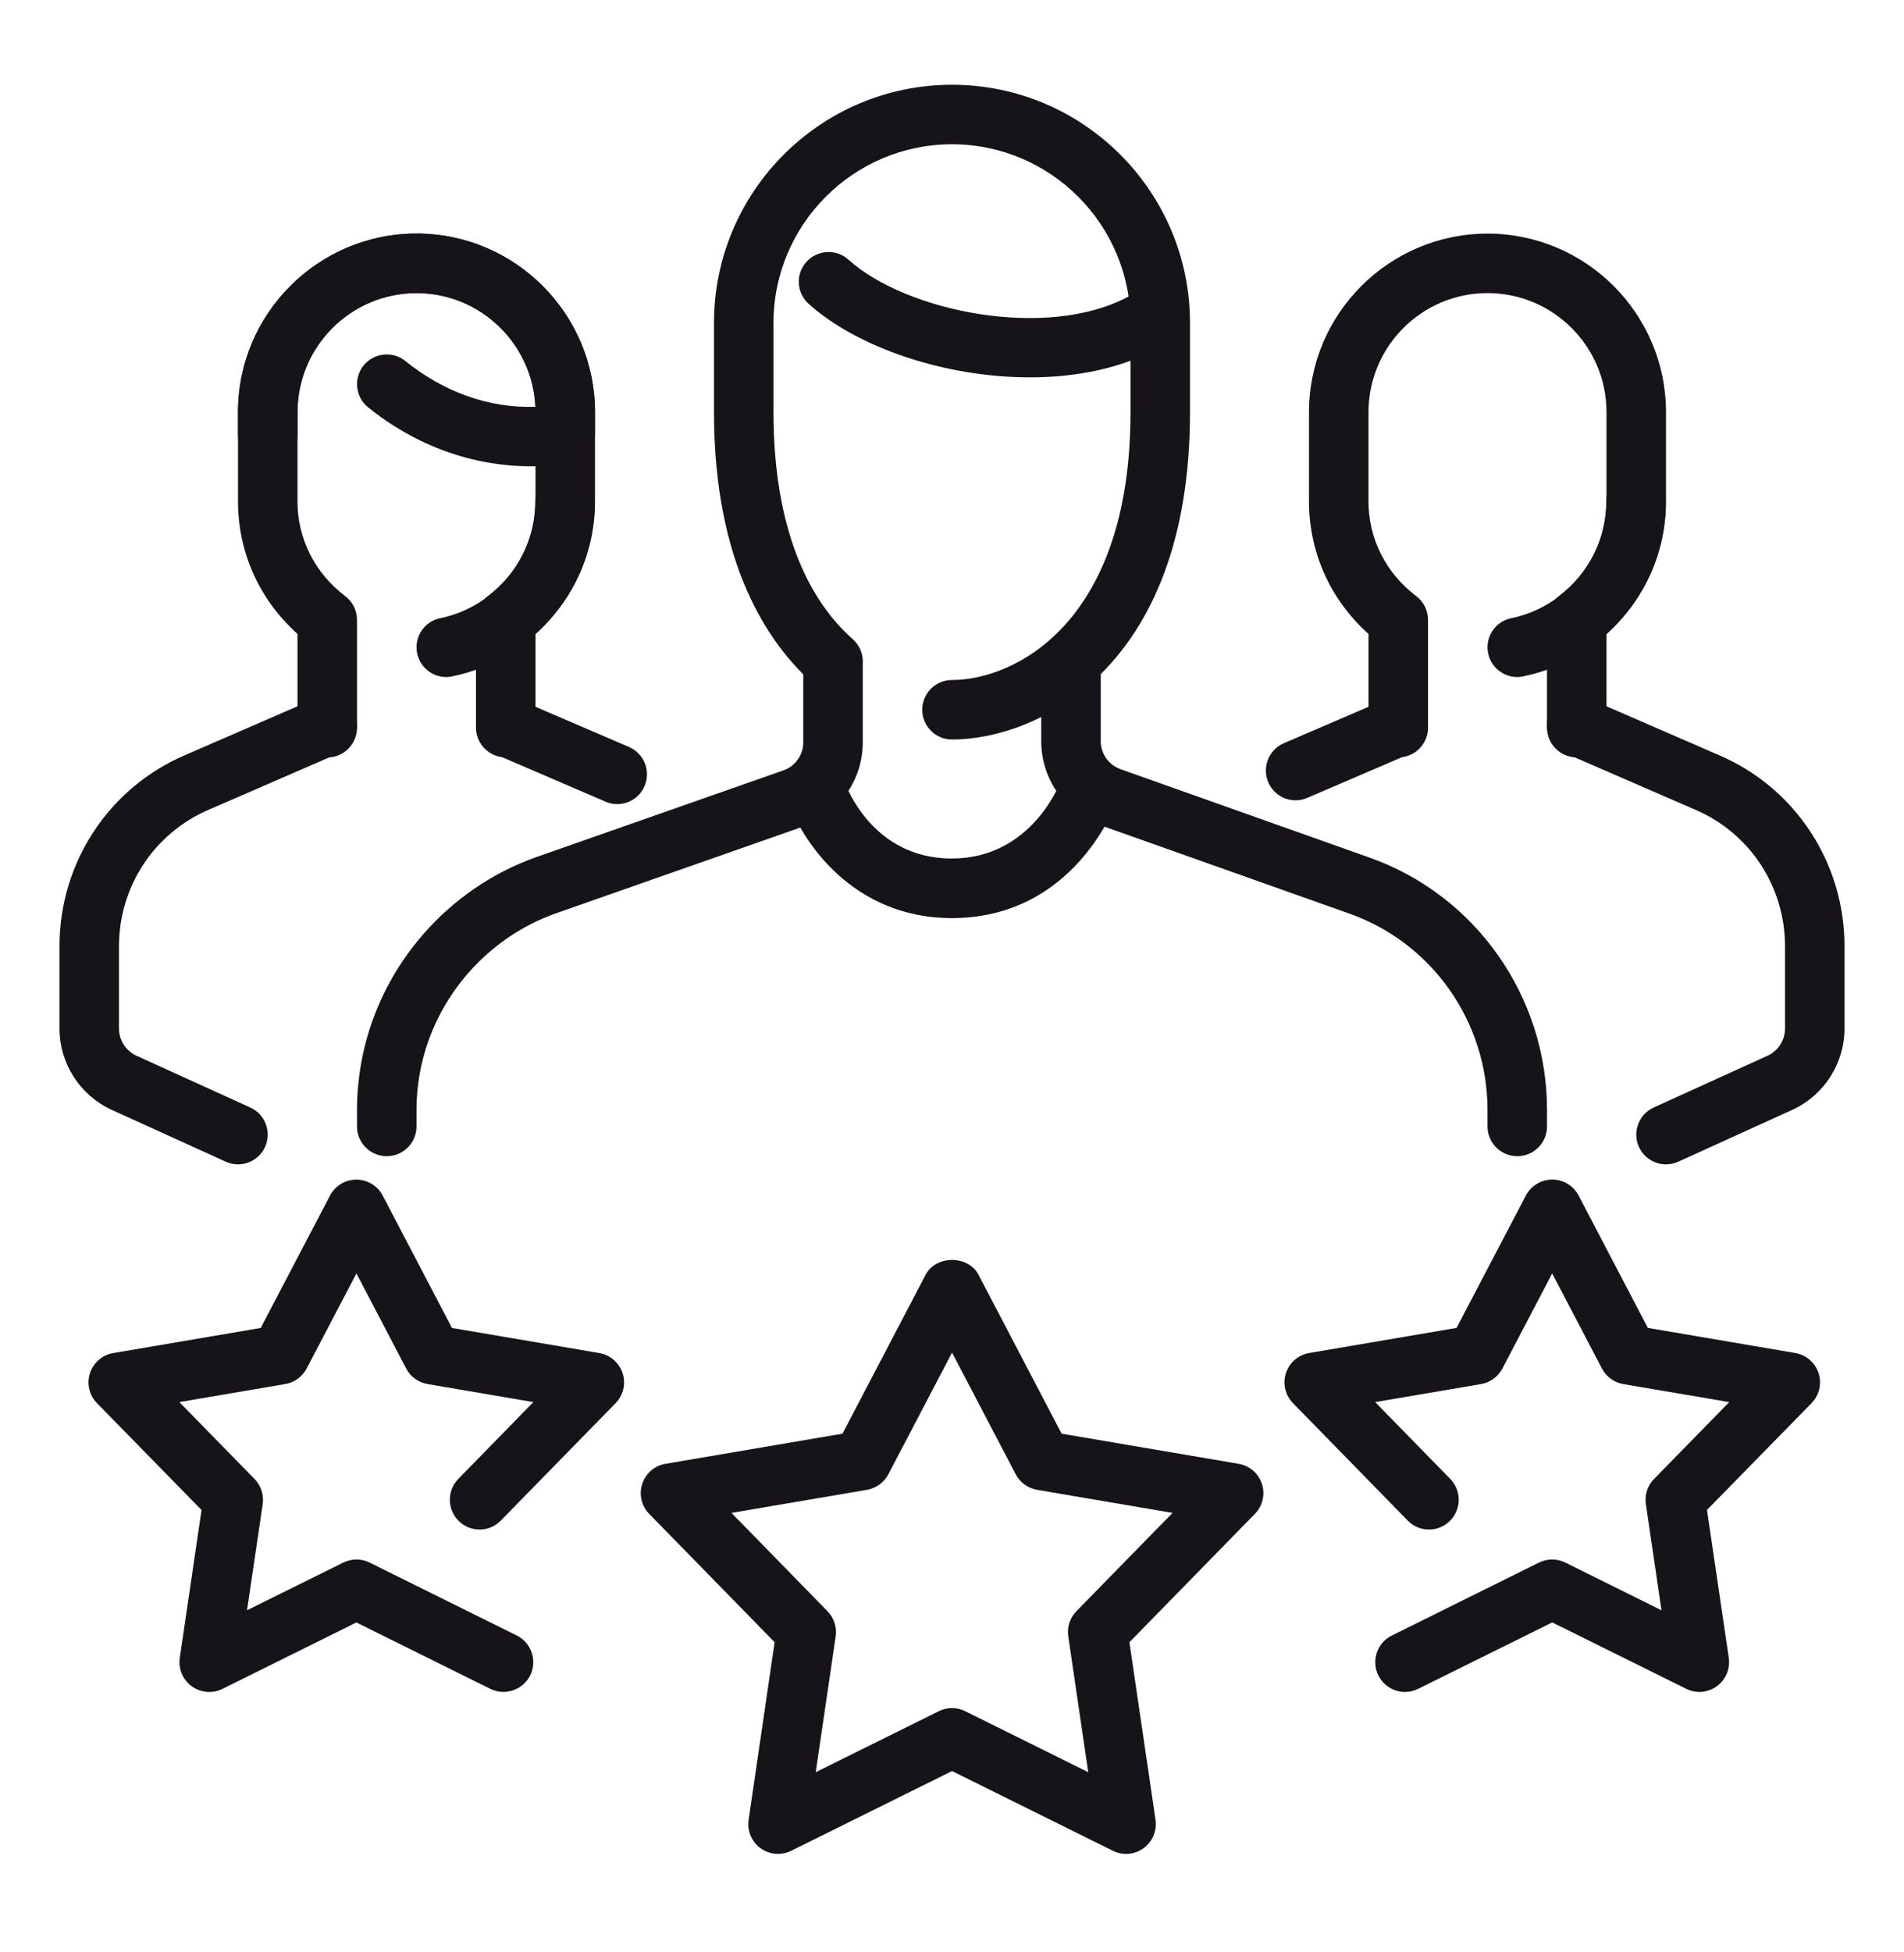
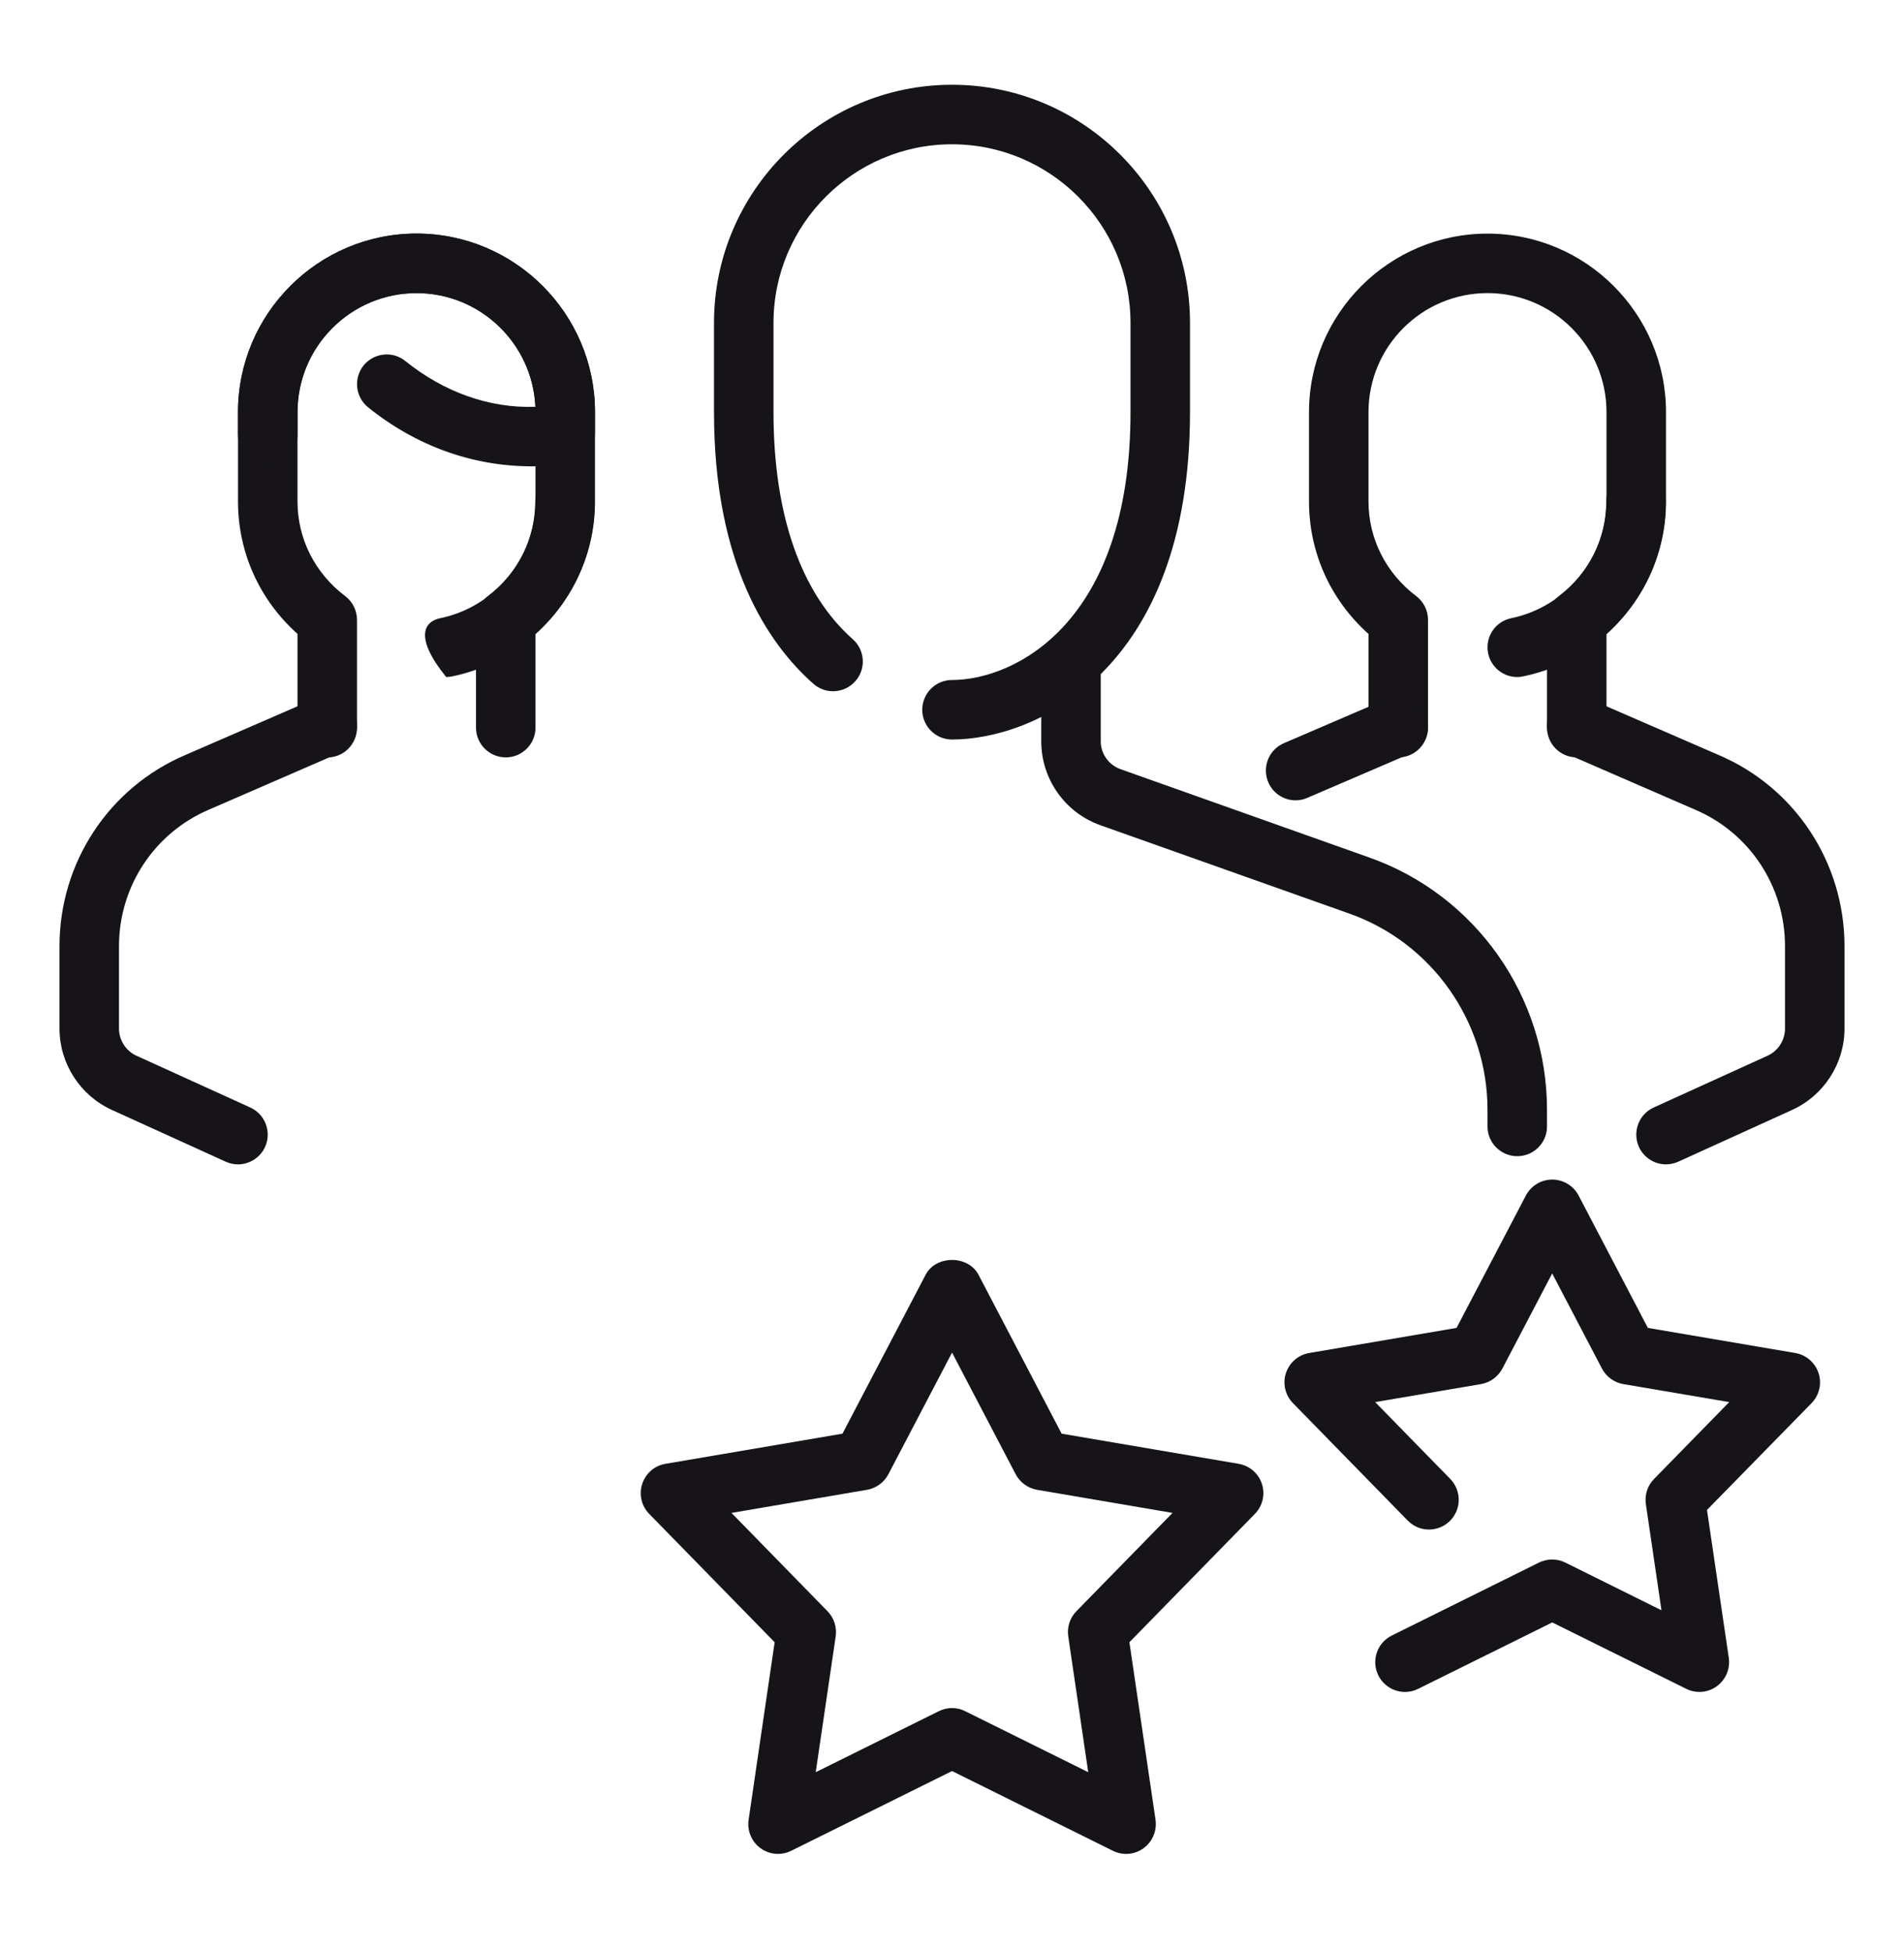
<svg xmlns="http://www.w3.org/2000/svg" width="40" height="41" viewBox="0 0 40 41" fill="none">
  <path d="M10.625 15.905C10.28 15.905 10 15.625 10 15.28V13.017C10 12.82 10.091 12.637 10.248 12.519C10.885 12.037 11.25 11.312 11.25 10.53V8.655C11.25 7.277 10.129 6.155 8.75 6.155C7.371 6.155 6.25 7.277 6.25 8.655V10.53C6.25 11.312 6.615 12.037 7.253 12.519C7.409 12.637 7.5 12.822 7.5 13.018V15.282C7.5 15.627 7.22 15.907 6.875 15.907C6.53 15.907 6.25 15.625 6.25 15.28V13.312C5.451 12.598 5 11.6 5 10.53V8.655C5 6.588 6.683 4.905 8.75 4.905C10.818 4.905 12.5 6.588 12.5 8.655V10.53C12.5 11.6 12.049 12.597 11.25 13.312V15.28C11.25 15.625 10.97 15.905 10.625 15.905Z" fill="#161419" />
-   <path d="M9.374 14.218C9.084 14.218 8.824 14.014 8.763 13.719C8.694 13.38 8.911 13.05 9.25 12.982C10.405 12.743 11.245 11.713 11.245 10.53C11.245 10.185 11.525 9.905 11.87 9.905C12.215 9.905 12.495 10.185 12.495 10.53C12.495 12.303 11.235 13.848 9.5 14.204C9.458 14.213 9.416 14.218 9.374 14.218Z" fill="#161419" />
-   <path d="M12.967 16.886C12.885 16.886 12.801 16.87 12.721 16.835L10.379 15.828C10.061 15.692 9.915 15.325 10.051 15.007C10.186 14.688 10.553 14.545 10.871 14.68L13.213 15.686C13.531 15.822 13.677 16.19 13.541 16.507C13.44 16.745 13.209 16.886 12.967 16.886Z" fill="#161419" />
+   <path d="M9.374 14.218C8.694 13.38 8.911 13.05 9.25 12.982C10.405 12.743 11.245 11.713 11.245 10.53C11.245 10.185 11.525 9.905 11.87 9.905C12.215 9.905 12.495 10.185 12.495 10.53C12.495 12.303 11.235 13.848 9.5 14.204C9.458 14.213 9.416 14.218 9.374 14.218Z" fill="#161419" />
  <path d="M5 24.452C4.914 24.452 4.825 24.434 4.741 24.395L2.349 23.308C1.681 23.003 1.25 22.333 1.25 21.6V19.868C1.25 18.115 2.288 16.54 3.893 15.855L6.626 14.669C6.946 14.532 7.311 14.677 7.449 14.993C7.585 15.309 7.44 15.678 7.124 15.815L4.388 17.003C3.24 17.494 2.5 18.618 2.5 19.868V21.6C2.5 21.844 2.644 22.069 2.866 22.17L5.259 23.258C5.572 23.4 5.711 23.772 5.569 24.085C5.464 24.315 5.236 24.452 5 24.452Z" fill="#161419" />
  <path d="M11.174 9.793C9.929 9.793 8.739 9.364 7.732 8.553C7.465 8.337 7.423 7.944 7.638 7.675C7.856 7.407 8.25 7.365 8.516 7.582C9.319 8.228 10.271 8.577 11.248 8.543C11.188 7.215 10.09 6.155 8.75 6.155C7.371 6.155 6.25 7.277 6.25 8.655V9.118C6.25 9.463 5.97 9.743 5.625 9.743C5.28 9.743 5 9.464 5 9.118V8.655C5 6.588 6.683 4.905 8.75 4.905C10.818 4.905 12.5 6.588 12.5 8.655V9.093C12.5 9.4 12.276 9.662 11.974 9.71C11.685 9.757 11.435 9.793 11.174 9.793Z" fill="#161419" />
  <path d="M33.125 15.905C32.78 15.905 32.5 15.625 32.5 15.28V13.016C32.5 12.82 32.591 12.636 32.748 12.519C33.385 12.036 33.75 11.311 33.75 10.53V8.655C33.75 7.276 32.629 6.155 31.25 6.155C29.871 6.155 28.75 7.276 28.75 8.655V10.53C28.75 11.311 29.115 12.036 29.753 12.519C29.909 12.636 30 12.821 30 13.018V15.281C30 15.626 29.72 15.906 29.375 15.906C29.03 15.906 28.75 15.626 28.75 15.281V13.313C27.951 12.599 27.5 11.601 27.5 10.531V8.656C27.5 6.589 29.183 4.906 31.25 4.906C33.318 4.906 35 6.589 35 8.656V10.531C35 11.601 34.549 12.598 33.75 13.313V15.281C33.75 15.625 33.47 15.905 33.125 15.905Z" fill="#161419" />
  <path d="M31.874 14.218C31.584 14.218 31.324 14.014 31.263 13.719C31.194 13.38 31.411 13.05 31.75 12.982C32.905 12.743 33.745 11.713 33.745 10.53C33.745 10.185 34.025 9.905 34.37 9.905C34.715 9.905 34.995 10.185 34.995 10.53C34.995 12.303 33.735 13.848 32 14.204C31.958 14.213 31.916 14.218 31.874 14.218Z" fill="#161419" />
  <path d="M27.218 16.807C26.977 16.807 26.746 16.665 26.645 16.428C26.509 16.112 26.655 15.743 26.972 15.607L29.131 14.679C29.446 14.545 29.815 14.688 29.951 15.007C30.087 15.323 29.941 15.692 29.623 15.828L27.465 16.755C27.385 16.79 27.302 16.807 27.218 16.807Z" fill="#161419" />
  <path d="M35 24.452C34.764 24.452 34.536 24.315 34.431 24.085C34.289 23.772 34.428 23.4 34.741 23.258L37.134 22.17C37.356 22.069 37.5 21.845 37.5 21.6V19.868C37.5 18.618 36.76 17.494 35.616 17.005L32.876 15.815C32.56 15.678 32.415 15.31 32.551 14.993C32.689 14.675 33.051 14.53 33.374 14.669L36.11 15.857C37.712 16.54 38.75 18.115 38.75 19.868V21.6C38.75 22.333 38.319 23.003 37.651 23.308L35.259 24.395C35.175 24.433 35.086 24.452 35 24.452Z" fill="#161419" />
-   <path d="M21.637 7.925C19.859 7.925 18.009 7.299 16.989 6.381C16.732 6.15 16.71 5.755 16.942 5.499C17.173 5.243 17.572 5.221 17.824 5.453C19.057 6.56 22.009 7.139 23.7 6.231C24.004 6.068 24.384 6.181 24.547 6.486C24.71 6.791 24.595 7.169 24.292 7.333C23.52 7.744 22.589 7.925 21.637 7.925Z" fill="#161419" />
-   <path d="M19.993 19.28C17.919 19.28 16.838 17.663 16.555 16.807C16.447 16.478 16.625 16.125 16.953 16.017C17.28 15.909 17.631 16.087 17.74 16.412C17.767 16.487 18.32 18.029 19.993 18.029C21.679 18.029 22.273 16.439 22.299 16.372C22.415 16.048 22.778 15.879 23.096 15.994C23.42 16.109 23.591 16.463 23.478 16.788C23.442 16.89 22.578 19.28 19.993 19.28Z" fill="#161419" />
  <path d="M31.875 24.28C31.53 24.28 31.25 24 31.25 23.655V23.306C31.25 21.453 30.081 19.795 28.343 19.184L23.129 17.334C22.379 17.073 21.875 16.363 21.875 15.569V14.031C21.875 13.686 22.155 13.406 22.5 13.406C22.845 13.406 23.125 13.686 23.125 14.031V15.569C23.125 15.831 23.294 16.066 23.544 16.154L28.759 18.005C30.996 18.791 32.5 20.923 32.5 23.306V23.656C32.5 24.001 32.22 24.28 31.875 24.28Z" fill="#161419" />
-   <path d="M8.125 24.28C7.78 24.28 7.5 24 7.5 23.655V23.318C7.5 22.928 7.541 22.537 7.622 22.15C8.025 20.247 9.418 18.659 11.252 18.004L16.455 16.179C16.706 16.092 16.875 15.855 16.875 15.593V14.03C16.875 13.685 17.155 13.405 17.5 13.405C17.845 13.405 18.125 13.685 18.125 14.03V15.593C18.125 16.385 17.621 17.095 16.869 17.359L11.67 19.183C10.241 19.692 9.159 20.928 8.845 22.409C8.781 22.709 8.75 23.015 8.75 23.318V23.655C8.75 24.002 8.47 24.28 8.125 24.28Z" fill="#161419" />
  <path d="M20 15.53C19.655 15.53 19.375 15.25 19.375 14.905C19.375 14.56 19.655 14.28 20 14.28C21.297 14.28 23.75 13.105 23.75 8.655V6.78C23.75 4.713 22.067 3.03 20 3.03C17.933 3.03 16.25 4.713 16.25 6.78V8.655C16.25 10.81 16.826 12.459 17.915 13.423C18.174 13.652 18.199 14.047 17.969 14.305C17.738 14.565 17.344 14.587 17.087 14.359C16.135 13.517 15 11.844 15 8.655V6.78C15 4.023 17.242 1.78 20 1.78C22.758 1.78 25 4.023 25 6.78V8.655C25 14.094 21.73 15.53 20 15.53Z" fill="#161419" />
  <path d="M29.517 35.531C29.287 35.531 29.067 35.403 28.956 35.183C28.804 34.873 28.93 34.499 29.24 34.346L32.331 32.814C32.505 32.728 32.713 32.728 32.885 32.814L34.905 33.816L34.577 31.586C34.549 31.393 34.611 31.197 34.749 31.058L36.328 29.444L34.103 29.066C33.911 29.033 33.745 28.912 33.654 28.739L32.609 26.742L31.563 28.739C31.471 28.912 31.305 29.033 31.114 29.066L28.89 29.444L30.468 31.058C30.709 31.306 30.704 31.701 30.458 31.942C30.21 32.184 29.814 32.179 29.574 31.932L27.163 29.466C27 29.299 26.943 29.057 27.015 28.836C27.088 28.614 27.275 28.452 27.505 28.413L30.6 27.886L32.056 25.106C32.165 24.899 32.379 24.771 32.61 24.771C32.844 24.771 33.055 24.901 33.164 25.106L34.619 27.886L37.715 28.413C37.945 28.452 38.133 28.616 38.205 28.836C38.278 29.056 38.22 29.299 38.058 29.466L35.861 31.709L36.319 34.814C36.352 35.044 36.255 35.274 36.068 35.411C35.88 35.548 35.63 35.569 35.423 35.464L32.61 34.071L29.797 35.464C29.705 35.511 29.61 35.531 29.517 35.531Z" fill="#161419" />
  <path d="M16.346 38.932C16.216 38.932 16.087 38.892 15.978 38.813C15.791 38.677 15.693 38.447 15.727 38.216L16.274 34.487L13.639 31.792C13.477 31.626 13.419 31.384 13.492 31.162C13.564 30.941 13.752 30.777 13.982 30.74L17.699 30.107L19.447 26.768C19.664 26.356 20.338 26.356 20.556 26.768L22.303 30.107L26.021 30.74C26.251 30.779 26.438 30.942 26.511 31.162C26.583 31.382 26.526 31.626 26.363 31.792L23.727 34.487L24.276 38.216C24.308 38.446 24.212 38.676 24.024 38.812C23.837 38.951 23.587 38.97 23.379 38.866L20.001 37.192L16.623 38.866C16.536 38.91 16.441 38.932 16.346 38.932ZM15.367 31.771L17.384 33.835C17.521 33.975 17.584 34.17 17.557 34.362L17.137 37.216L19.723 35.935C19.897 35.847 20.104 35.847 20.277 35.935L22.862 37.216L22.442 34.362C22.414 34.17 22.477 33.974 22.614 33.835L24.633 31.771L21.787 31.286C21.596 31.253 21.429 31.132 21.338 30.96L20.001 28.404L18.663 30.96C18.572 31.132 18.406 31.253 18.214 31.286L15.367 31.771Z" fill="#161419" />
-   <path d="M10.576 35.53C10.483 35.53 10.389 35.509 10.299 35.465L7.487 34.072L4.673 35.467C4.467 35.569 4.218 35.549 4.028 35.412C3.84 35.275 3.743 35.045 3.777 34.815L4.234 31.71L2.038 29.467C1.875 29.3 1.818 29.058 1.89 28.837C1.963 28.615 2.15 28.452 2.38 28.414L5.477 27.887L6.933 25.107C7.042 24.9 7.255 24.772 7.487 24.772C7.72 24.772 7.932 24.902 8.04 25.107L9.495 27.887L12.59 28.414C12.82 28.453 13.008 28.617 13.08 28.837C13.153 29.057 13.095 29.3 12.933 29.467L10.521 31.932C10.283 32.179 9.887 32.184 9.638 31.942C9.392 31.7 9.387 31.305 9.628 31.058L11.205 29.444L8.982 29.065C8.789 29.033 8.624 28.912 8.533 28.739L7.488 26.742L6.442 28.739C6.35 28.912 6.184 29.033 5.993 29.065L3.768 29.444L5.347 31.058C5.483 31.198 5.547 31.393 5.519 31.585L5.19 33.815L7.212 32.814C7.385 32.728 7.593 32.728 7.765 32.814L10.855 34.345C11.165 34.499 11.291 34.873 11.139 35.183C11.027 35.403 10.805 35.53 10.576 35.53Z" fill="#161419" />
</svg>